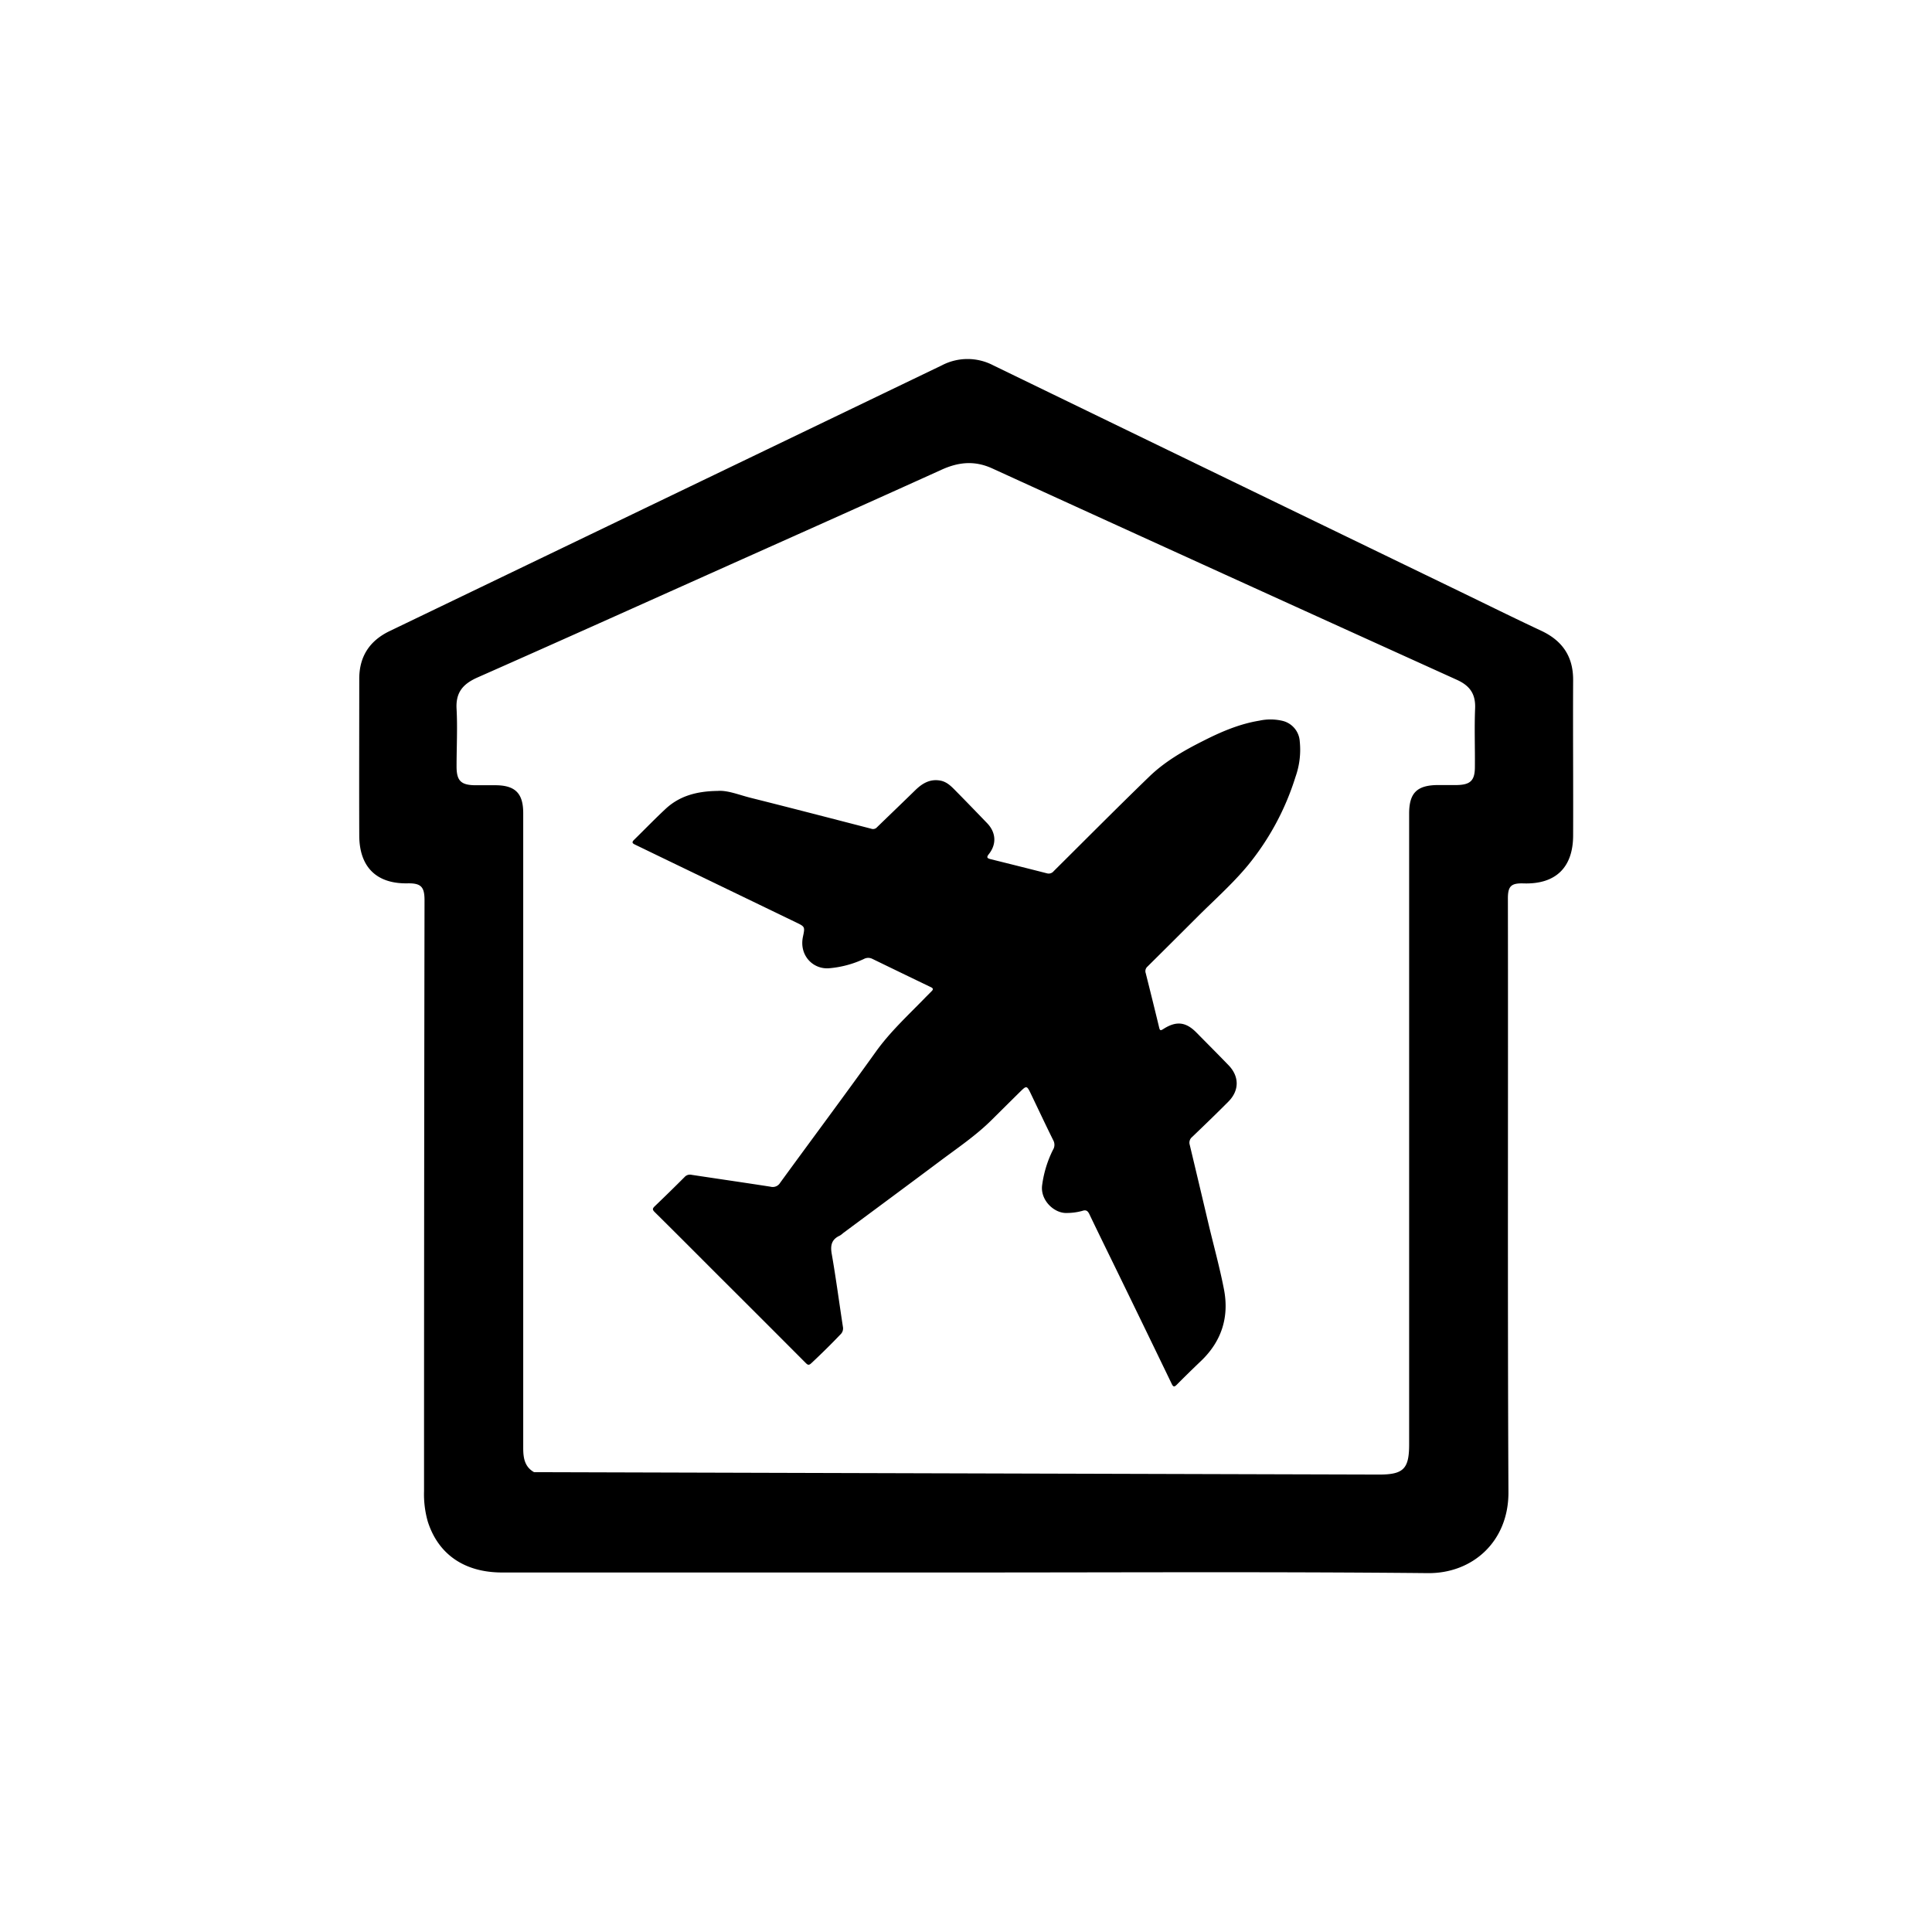
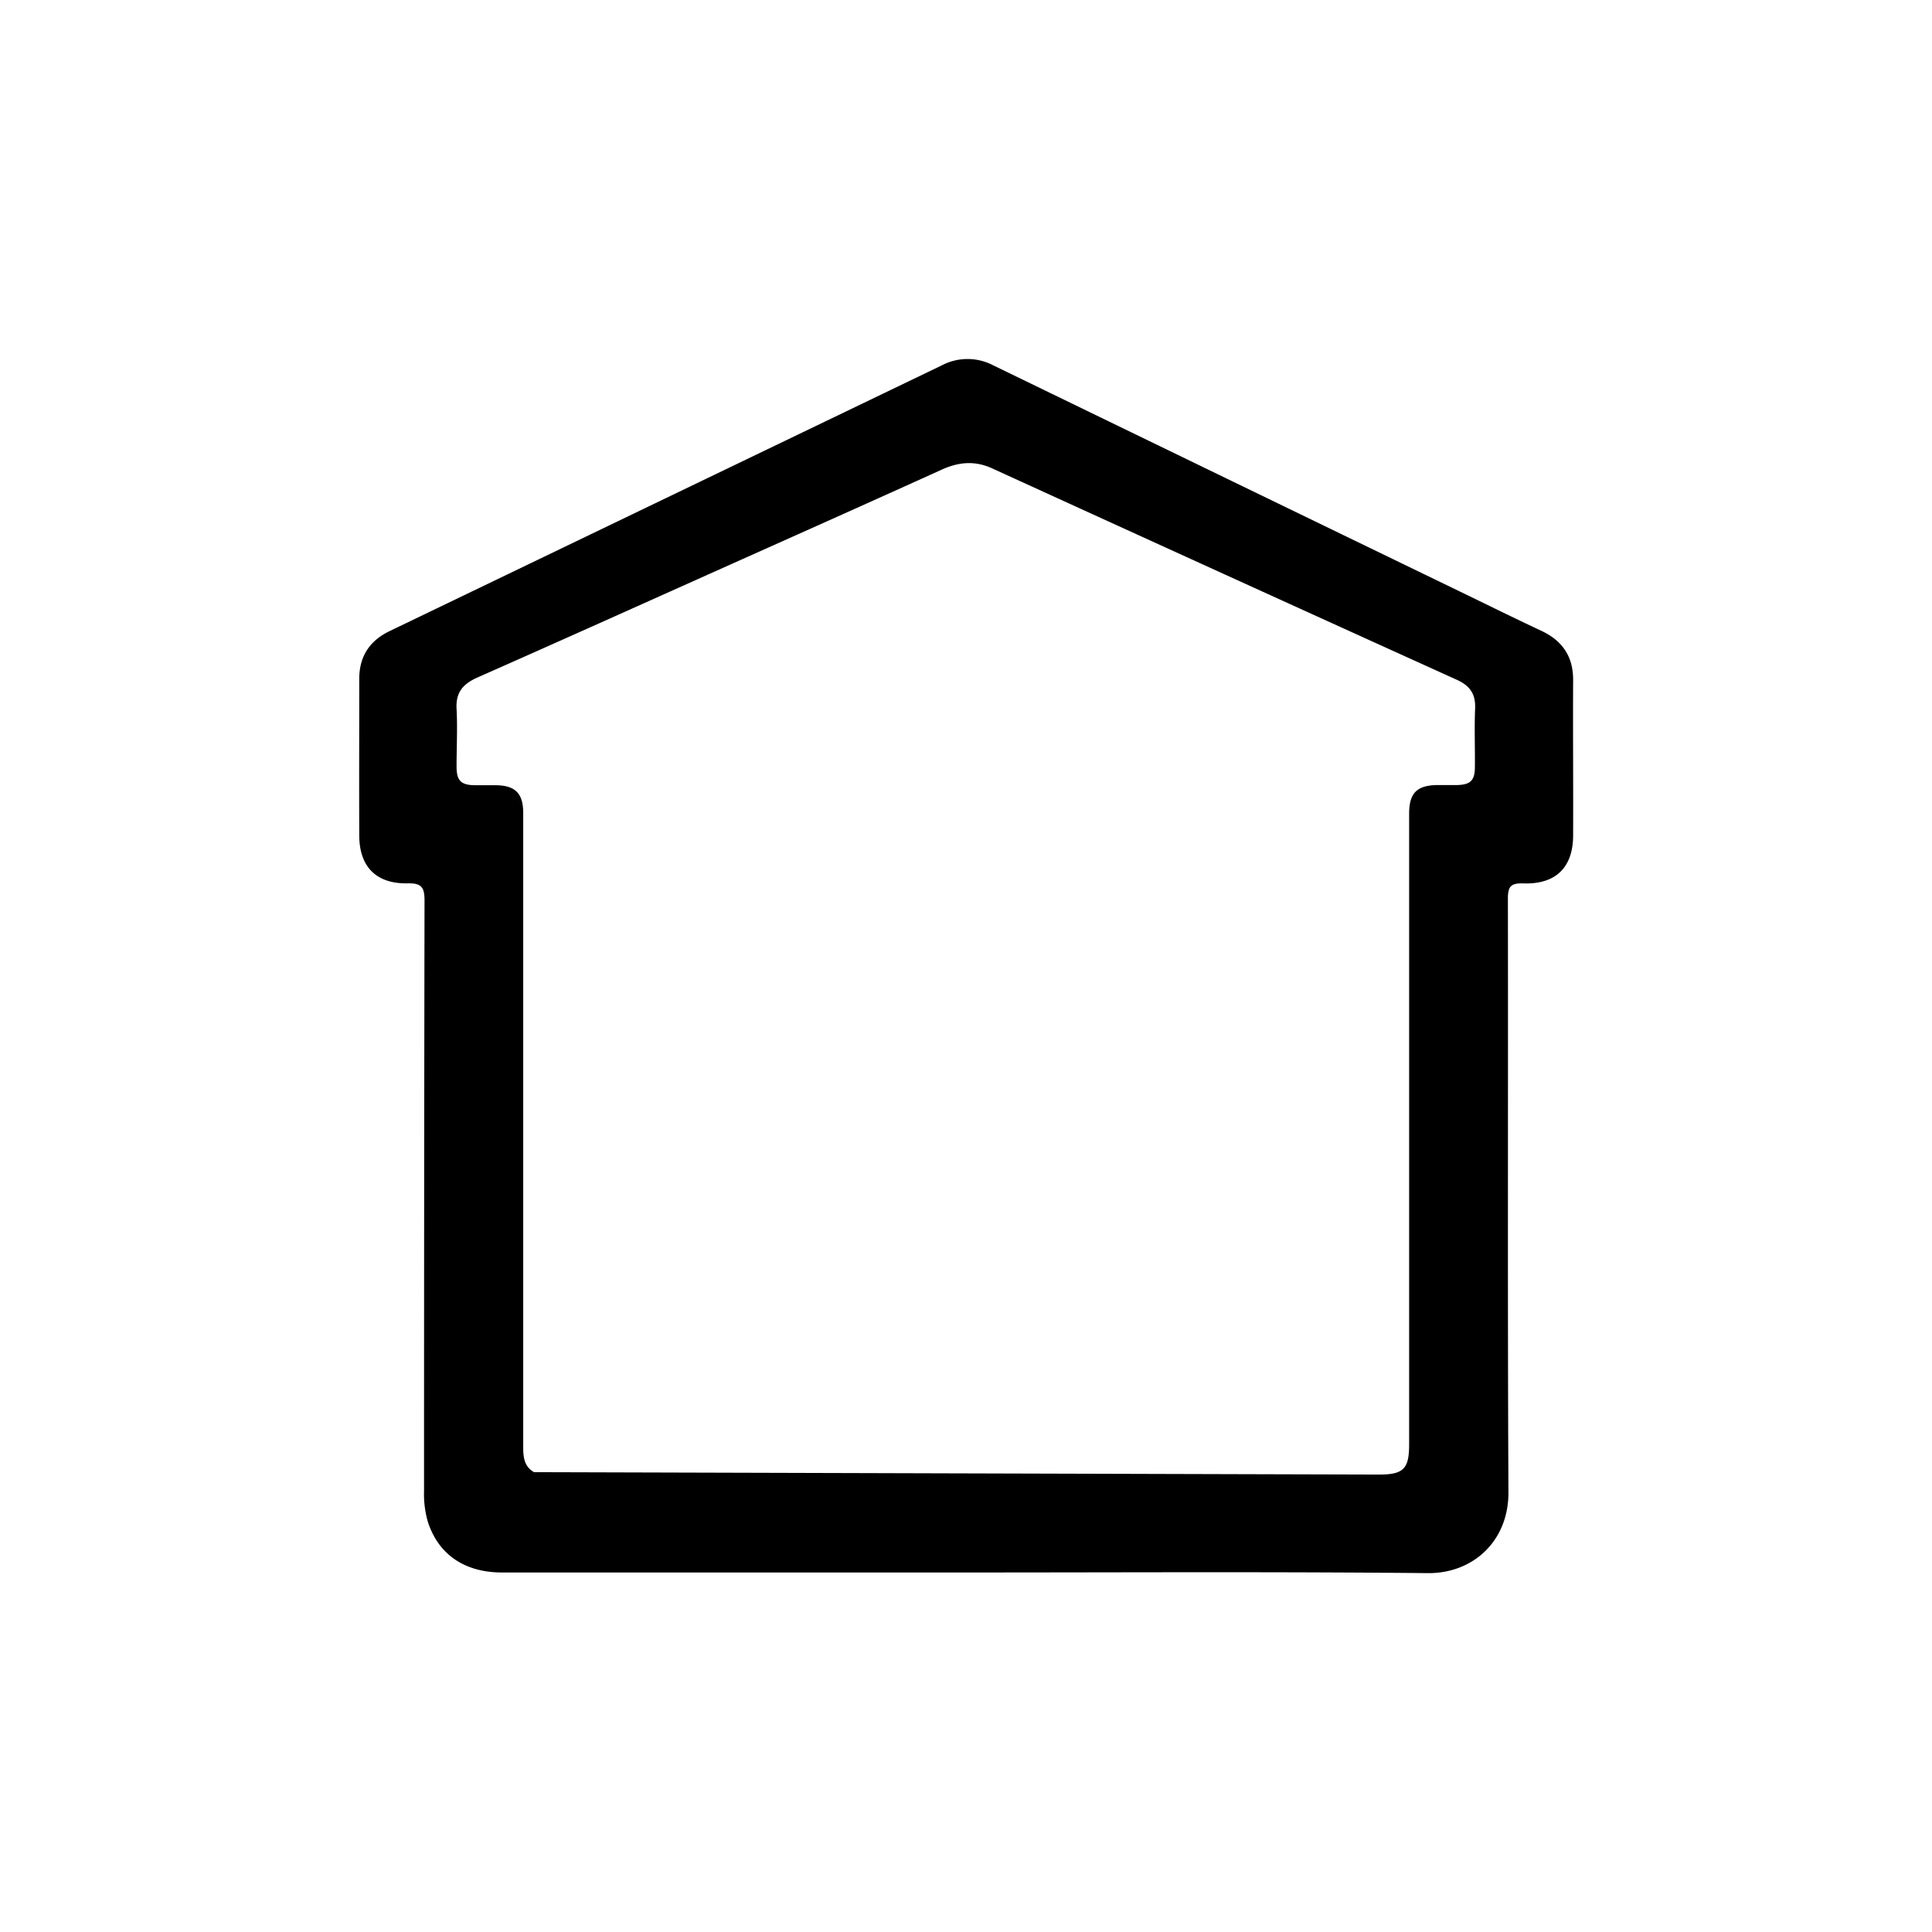
<svg xmlns="http://www.w3.org/2000/svg" id="Слой_1" data-name="Слой 1" viewBox="0 0 600 600">
  <title>Иконки социальных сетей и сайта 3</title>
  <path d="M300.07,488.35q-72.07,0-144.15,0c-11.71,0-19.83-5.66-23.07-15.82a30.93,30.93,0,0,1-1.16-9.43q0-91.77.15-183.56c0-4.2-1.16-5.28-5.27-5.21-9.76.18-15-5.19-15-14.93-.06-16.19,0-32.38,0-48.58,0-7,3.26-11.86,9.43-14.83q85.73-41.26,171.48-82.52a17.21,17.21,0,0,1,16,0q72.38,35.13,144.78,70.17c8.46,4.1,16.89,8.27,25.41,12.26,6.56,3.08,9.92,8,9.88,15.32-.08,16.06.06,32.12,0,48.18,0,9.95-5.37,15.27-15.39,14.95-3.83-.12-4.88.81-4.87,4.71.11,61.45-.13,122.9.17,184.35.07,15.28-11.09,25.26-25,25.14C395.64,488.08,347.85,488.35,300.07,488.35Zm128.19-30.41c7.59,0,9.36-1.76,9.36-9.35q0-67.69,0-135.38,0-30.27,0-60.53c0-6.47,2.47-8.83,8.93-8.88,2,0,4,0,6,0,4.1-.1,5.46-1.42,5.49-5.5.06-6.1-.18-12.22.07-18.31.18-4.49-1.64-7.05-5.69-8.88q-72.19-32.7-144.27-65.64c-5.44-2.48-10.39-2-15.64.36-20.62,9.35-41.29,18.58-62,27.84-27.43,12.28-54.84,24.62-82.32,36.77-4.45,2-6.68,4.62-6.4,9.68.32,5.95,0,11.94,0,17.91,0,4.4,1.33,5.74,5.61,5.83,2.12,0,4.25,0,6.37,0,6.2,0,8.72,2.47,8.72,8.65q0,69.48,0,139,0,29.07,0,58.14c0,3.05.4,5.87,3.36,7.54Z" />
-   <path d="M222.86,245.63c3.06-.26,6.58,1.21,10.18,2.12,12.52,3.14,25,6.38,37.51,9.61a1.64,1.64,0,0,0,1.83-.47c4-3.88,8-7.71,11.95-11.57,2.17-2.09,4.56-3.49,7.75-2.89,2,.39,3.36,1.78,4.7,3.15,3.26,3.3,6.48,6.64,9.72,10,2.81,2.88,3.09,6.53.59,9.68-.8,1-.51,1.29.51,1.55,5.85,1.46,11.7,2.91,17.54,4.41a2,2,0,0,0,2.12-.7c9.88-9.81,19.69-19.7,29.7-29.38,4.83-4.66,10.63-8,16.6-11,5.58-2.84,11.3-5.31,17.53-6.33a16.21,16.21,0,0,1,7.3.08,7,7,0,0,1,5.26,6.37,25.09,25.09,0,0,1-1.32,11,81.66,81.66,0,0,1-14.77,27.46c-4.83,5.83-10.55,10.87-15.9,16.23q-7.65,7.65-15.32,15.25a1.86,1.86,0,0,0-.53,2c1.41,5.63,2.82,11.27,4.18,16.93.23,1,.52.93,1.26.46,4-2.58,7-2.28,10.3,1.07s6.69,6.74,10,10.17,3.39,7.75,0,11.22c-3.72,3.75-7.53,7.41-11.34,11.07a2.25,2.25,0,0,0-.73,2.4q2.94,12.3,5.84,24.6c1.6,6.74,3.46,13.44,4.78,20.23,1.7,8.69-.72,16.25-7.22,22.41-2.51,2.39-5,4.83-7.43,7.28-.73.73-1.08.74-1.57-.29q-8-16.57-16.06-33.12c-3.17-6.52-6.37-13-9.51-19.57-.5-1-1-1.43-2.23-1a18.23,18.23,0,0,1-4.73.64c-3.94.2-8.4-4-7.69-8.73A34.66,34.66,0,0,1,327,357.11a2.92,2.92,0,0,0,.09-3c-2.44-4.92-4.77-9.9-7.15-14.85-1-2-1.2-2.09-2.84-.49-3.05,3-6.06,6-9.09,9-4.94,4.92-10.72,8.79-16.26,12.95-9.95,7.45-19.95,14.83-29.93,22.25a6.84,6.84,0,0,1-1,.76c-2.64,1.19-3,3.13-2.49,5.84,1.3,7.46,2.29,15,3.44,22.46a2.56,2.56,0,0,1-.79,2.42c-2.91,3.05-5.91,6-9,8.89-.78.74-1.12.58-1.76-.06q-13.44-13.49-26.93-26.93c-6.64-6.64-13.26-13.3-19.94-19.9-.78-.76-.76-1.12,0-1.85,3.13-3,6.2-6,9.26-9.07a2.22,2.22,0,0,1,2.14-.68c8.18,1.24,16.37,2.42,24.54,3.69a2.67,2.67,0,0,0,3-1.23c9.89-13.58,19.95-27.05,29.73-40.71,4.39-6.13,9.88-11.18,15.08-16.53.74-.76,1.5-1.51,2.25-2.27.5-.5.49-.87-.2-1.2q-9.17-4.41-18.3-8.85a2.83,2.83,0,0,0-2.58.08,31.82,31.82,0,0,1-10.91,2.88c-5,.31-9.2-4.1-8-9.79.66-3.1.64-3.12-2.13-4.46l-35-16.9q-7.43-3.58-14.84-7.17c-.74-.36-1.42-.65-.5-1.55,3.28-3.21,6.47-6.52,9.83-9.65C211,247.22,216.29,245.71,222.86,245.63Z" />
</svg>